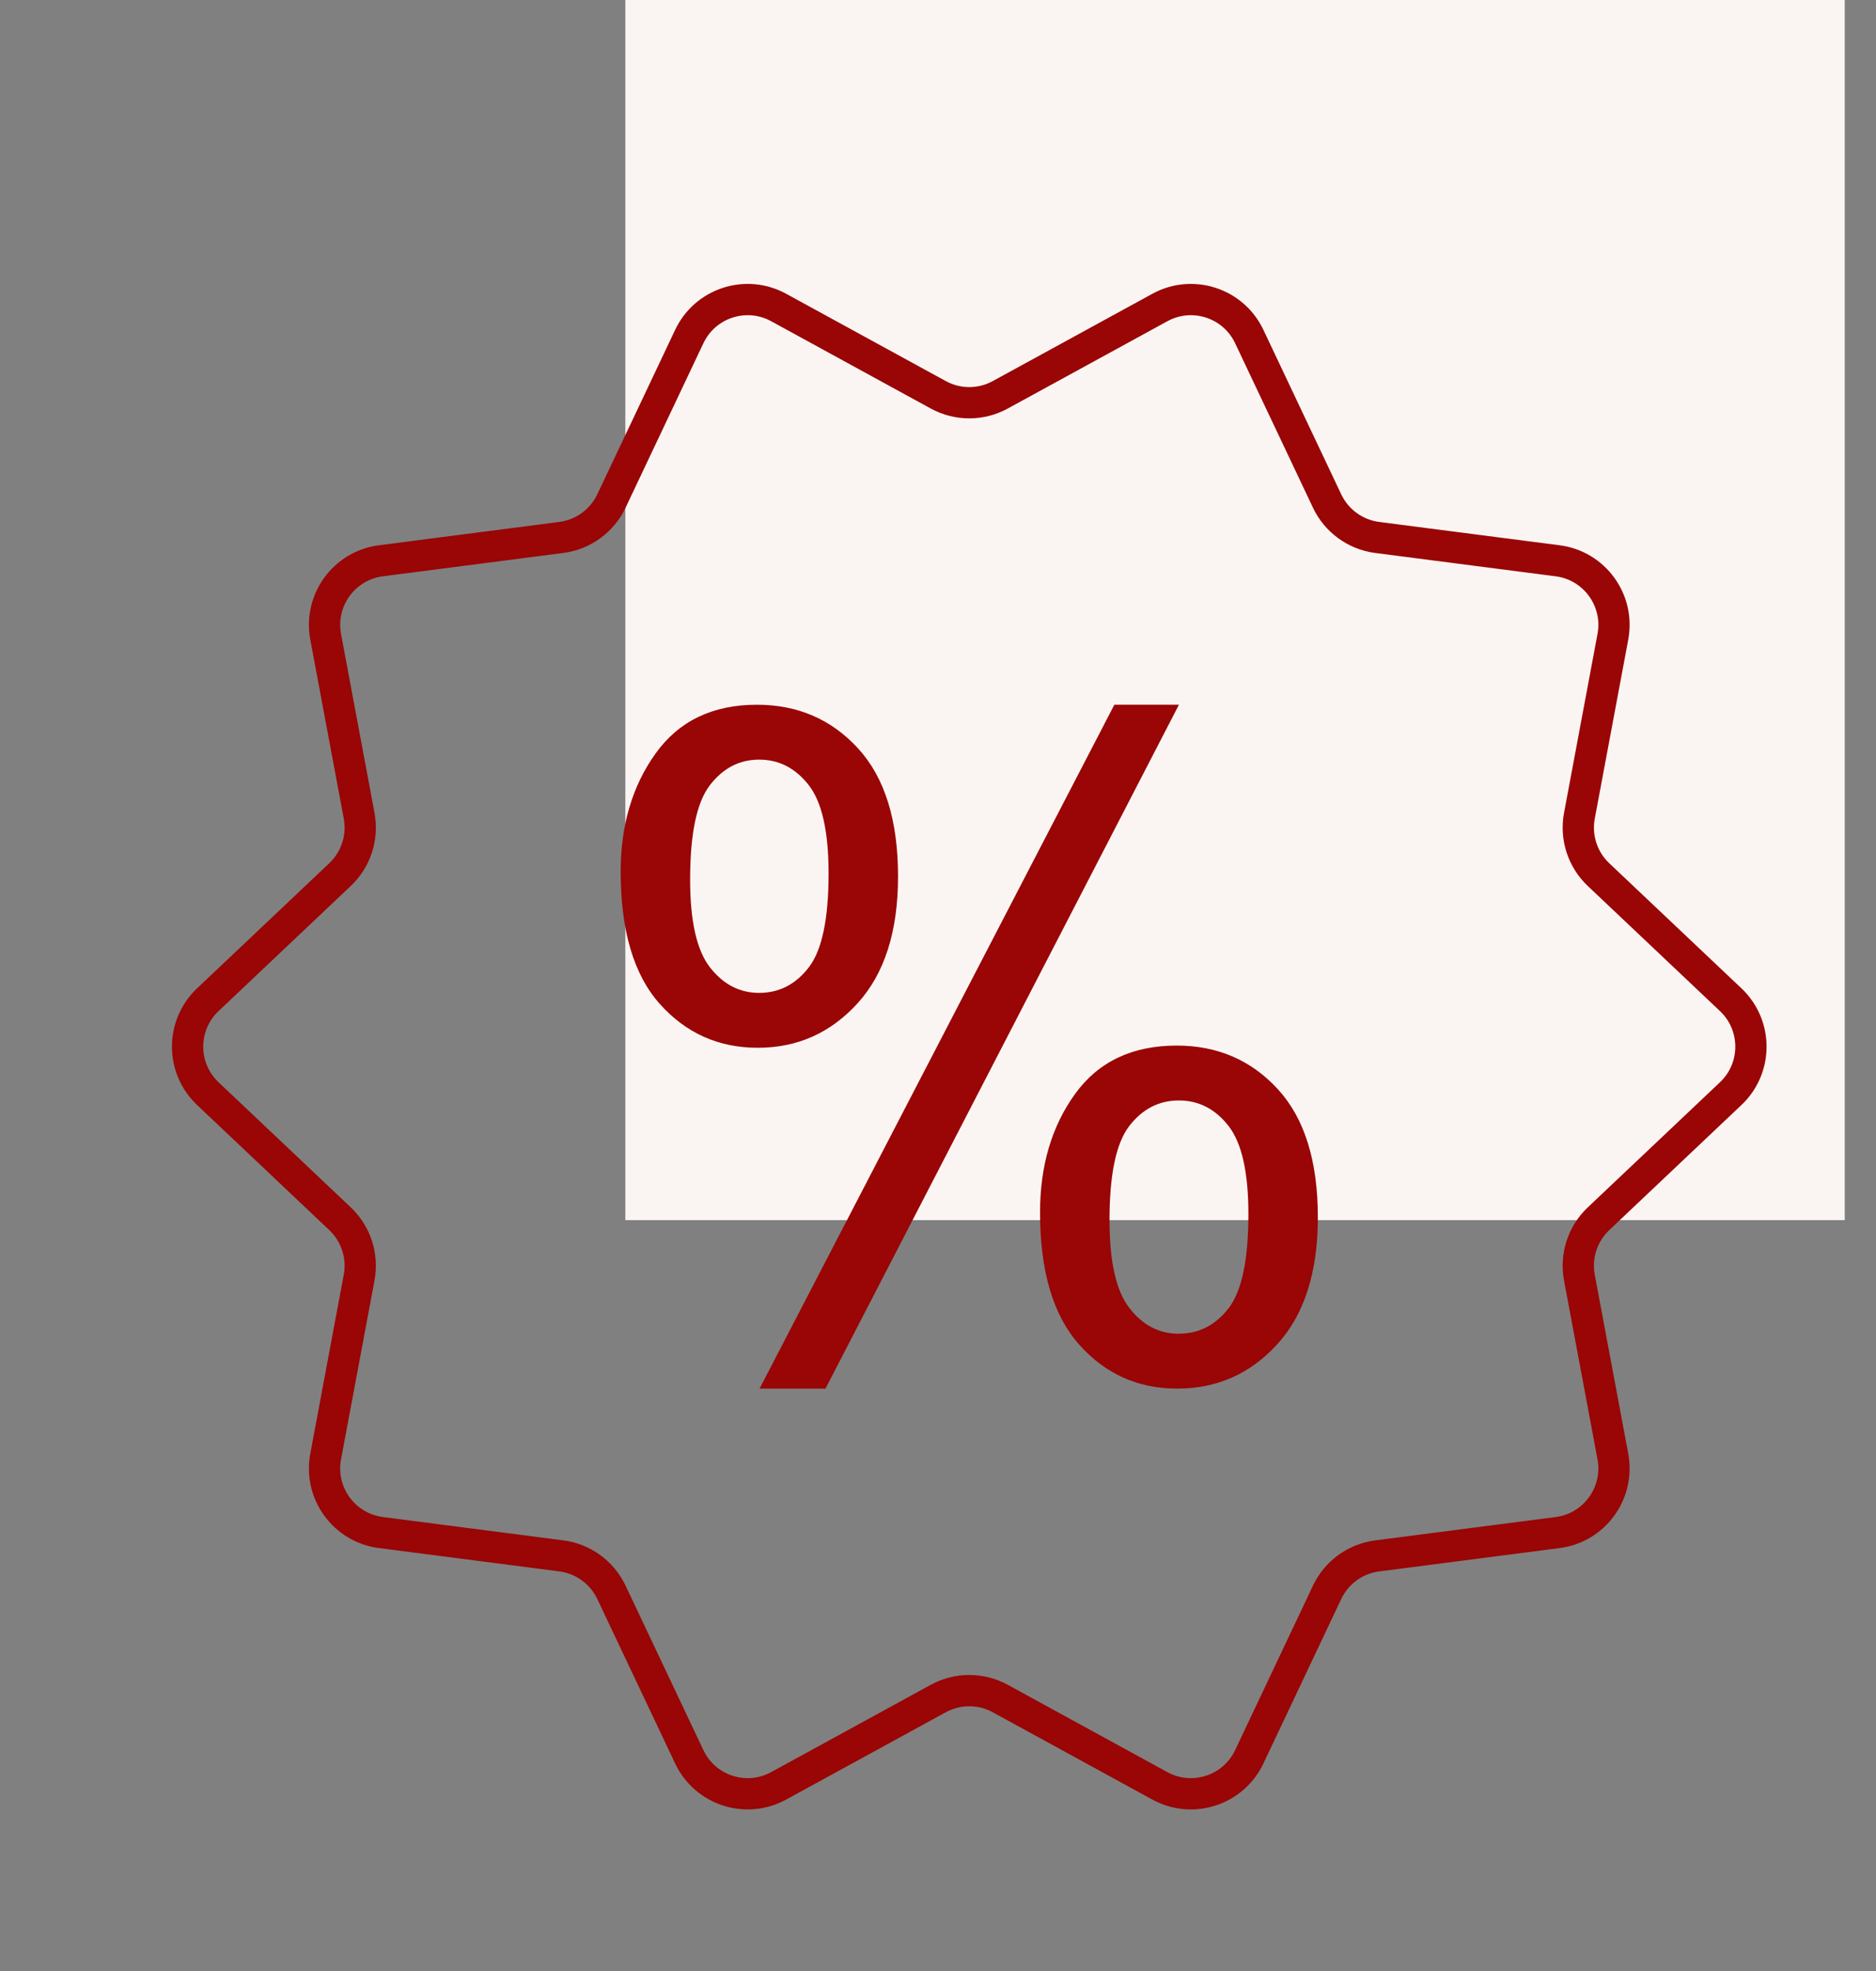
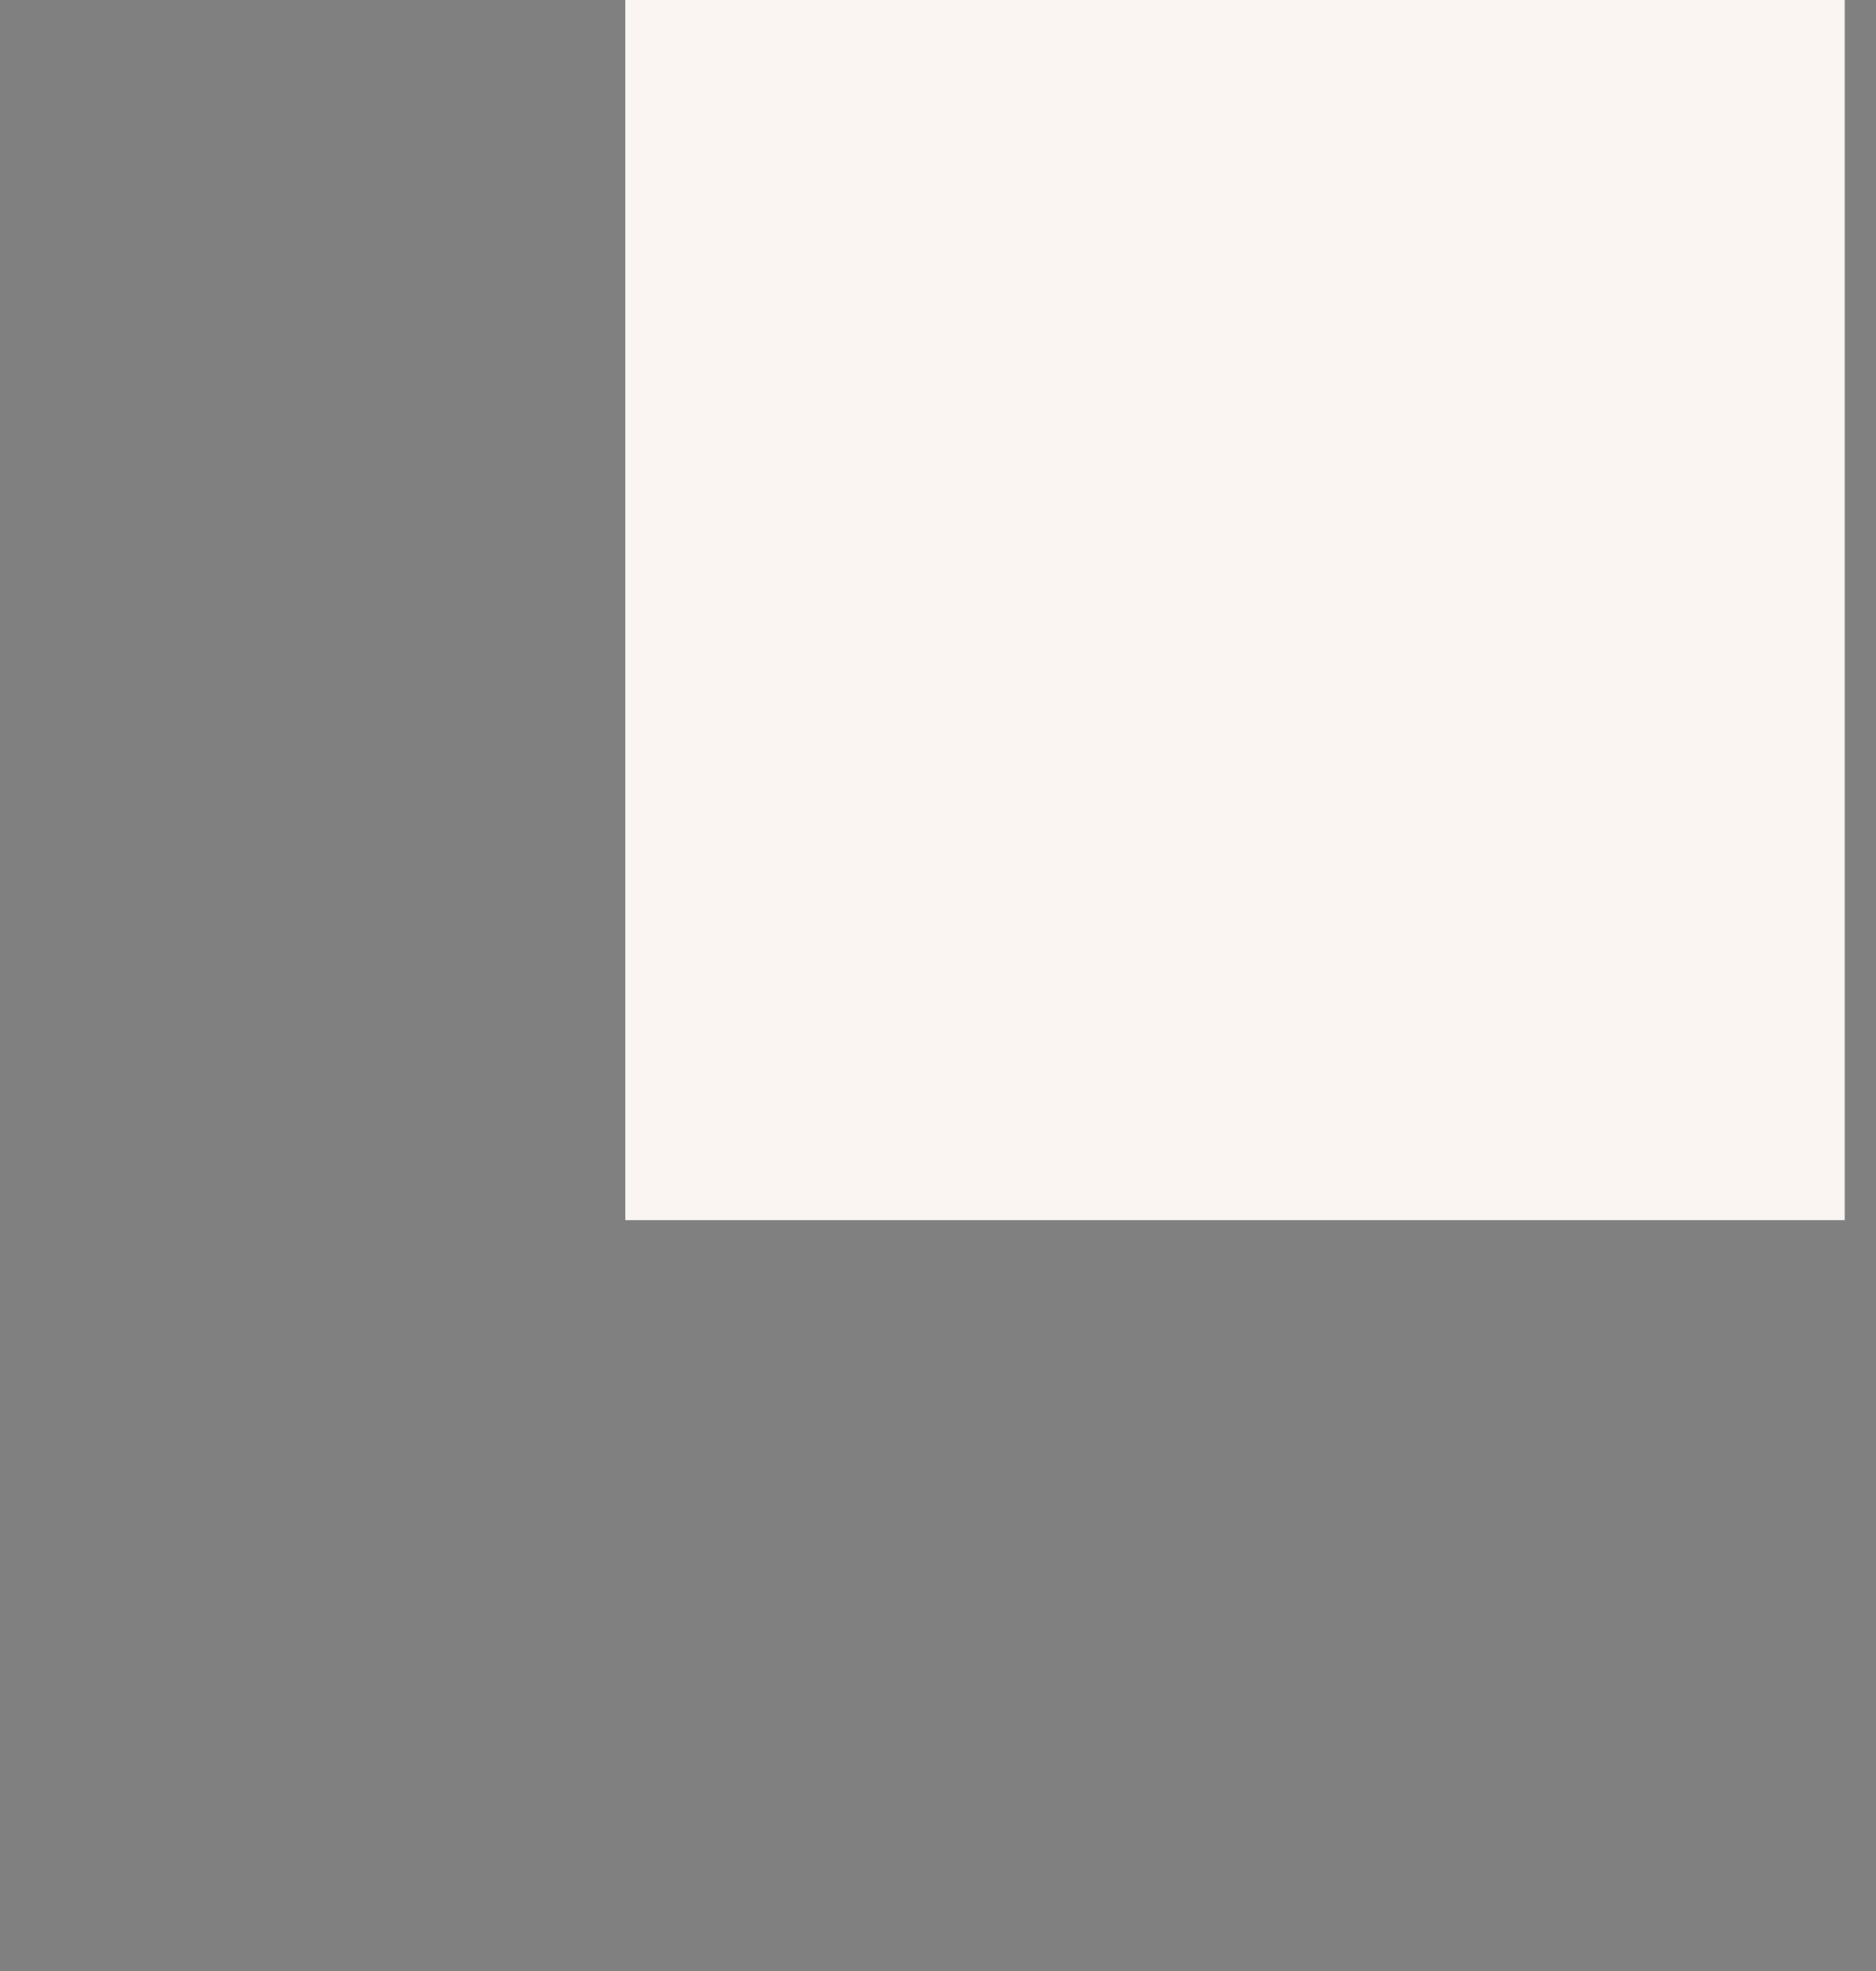
<svg xmlns="http://www.w3.org/2000/svg" width="120" height="126" viewBox="0 0 120 126" fill="none">
  <rect x="0" y="0" width="120" height="126" fill="#808080" stroke="none" />
  <rect x="40" width="78" height="78" fill="#FAF5F3" />
-   <path d="M110.707 69.912L102.25 77.911C101.229 78.876 100.769 80.293 101.027 81.673L103.169 93.114C103.605 95.447 101.991 97.668 99.637 97.972L88.093 99.464C86.698 99.644 85.491 100.522 84.889 101.793L79.91 112.307C78.893 114.455 76.278 115.304 74.193 114.165L63.982 108.582C62.747 107.907 61.253 107.907 60.018 108.582L49.806 114.164C47.721 115.304 45.107 114.455 44.09 112.307L39.111 101.793C38.509 100.521 37.301 99.644 35.906 99.463L24.363 97.971C22.009 97.667 20.394 95.446 20.831 93.113L22.972 81.673C23.231 80.292 22.77 78.875 21.75 77.91L13.293 69.912C11.569 68.282 11.569 65.539 13.293 63.908L21.75 55.91C22.77 54.945 23.231 53.528 22.973 52.148L20.831 40.707C20.395 38.374 22.009 36.154 24.363 35.849L35.907 34.357C37.302 34.177 38.509 33.299 39.111 32.028L44.09 21.514C45.107 19.366 47.722 18.517 49.807 19.657L60.018 25.239C61.253 25.914 62.747 25.914 63.982 25.239L74.194 19.657C76.279 18.517 78.893 19.366 79.91 21.514L84.889 32.029C85.491 33.3 86.699 34.178 88.094 34.358L99.638 35.85C101.992 36.154 103.606 38.375 103.169 40.708L101.028 52.148C100.769 53.529 101.23 54.946 102.25 55.911L110.707 63.909C112.431 65.539 112.431 68.282 110.707 69.912Z" stroke="#9A0505" stroke-width="2" stroke-miterlimit="10" stroke-linecap="round" stroke-linejoin="round" />
-   <path d="M39.702 55.719C39.702 52.757 40.447 50.239 41.937 48.164C43.427 46.089 45.587 45.051 48.417 45.051C51.02 45.051 53.176 45.98 54.883 47.839C56.59 49.697 57.444 52.427 57.444 56.031C57.444 59.539 56.581 62.242 54.855 64.138C53.129 66.034 51.002 66.981 48.474 66.981C45.965 66.981 43.876 66.048 42.206 64.18C40.536 62.312 39.702 59.492 39.702 55.719ZM48.559 48.56C47.295 48.56 46.243 49.107 45.404 50.201C44.564 51.295 44.144 53.304 44.144 56.228C44.144 58.889 44.569 60.761 45.418 61.846C46.267 62.93 47.314 63.473 48.559 63.473C49.841 63.473 50.903 62.925 51.742 61.831C52.581 60.737 53.001 58.737 53.001 55.832C53.001 53.154 52.577 51.272 51.728 50.187C50.879 49.102 49.823 48.56 48.559 48.56ZM48.587 88.77L71.281 45.051H75.412L52.803 88.77H48.587ZM66.527 77.508C66.527 74.527 67.272 72.004 68.763 69.938C70.253 67.873 72.422 66.84 75.271 66.84C77.874 66.84 80.03 67.769 81.737 69.627C83.444 71.485 84.298 74.216 84.298 77.819C84.298 81.328 83.435 84.03 81.709 85.926C79.983 87.822 77.846 88.77 75.299 88.77C72.79 88.77 70.701 87.832 69.031 85.955C67.362 84.078 66.527 81.262 66.527 77.508ZM75.412 70.349C74.13 70.349 73.069 70.896 72.229 71.99C71.39 73.084 70.97 75.093 70.97 78.017C70.97 80.658 71.394 82.526 72.243 83.62C73.092 84.714 74.139 85.261 75.384 85.261C76.686 85.261 77.757 84.714 78.596 83.62C79.435 82.526 79.855 80.526 79.855 77.621C79.855 74.942 79.431 73.061 78.582 71.976C77.733 70.891 76.677 70.349 75.412 70.349Z" fill="#9A0505" />
</svg>